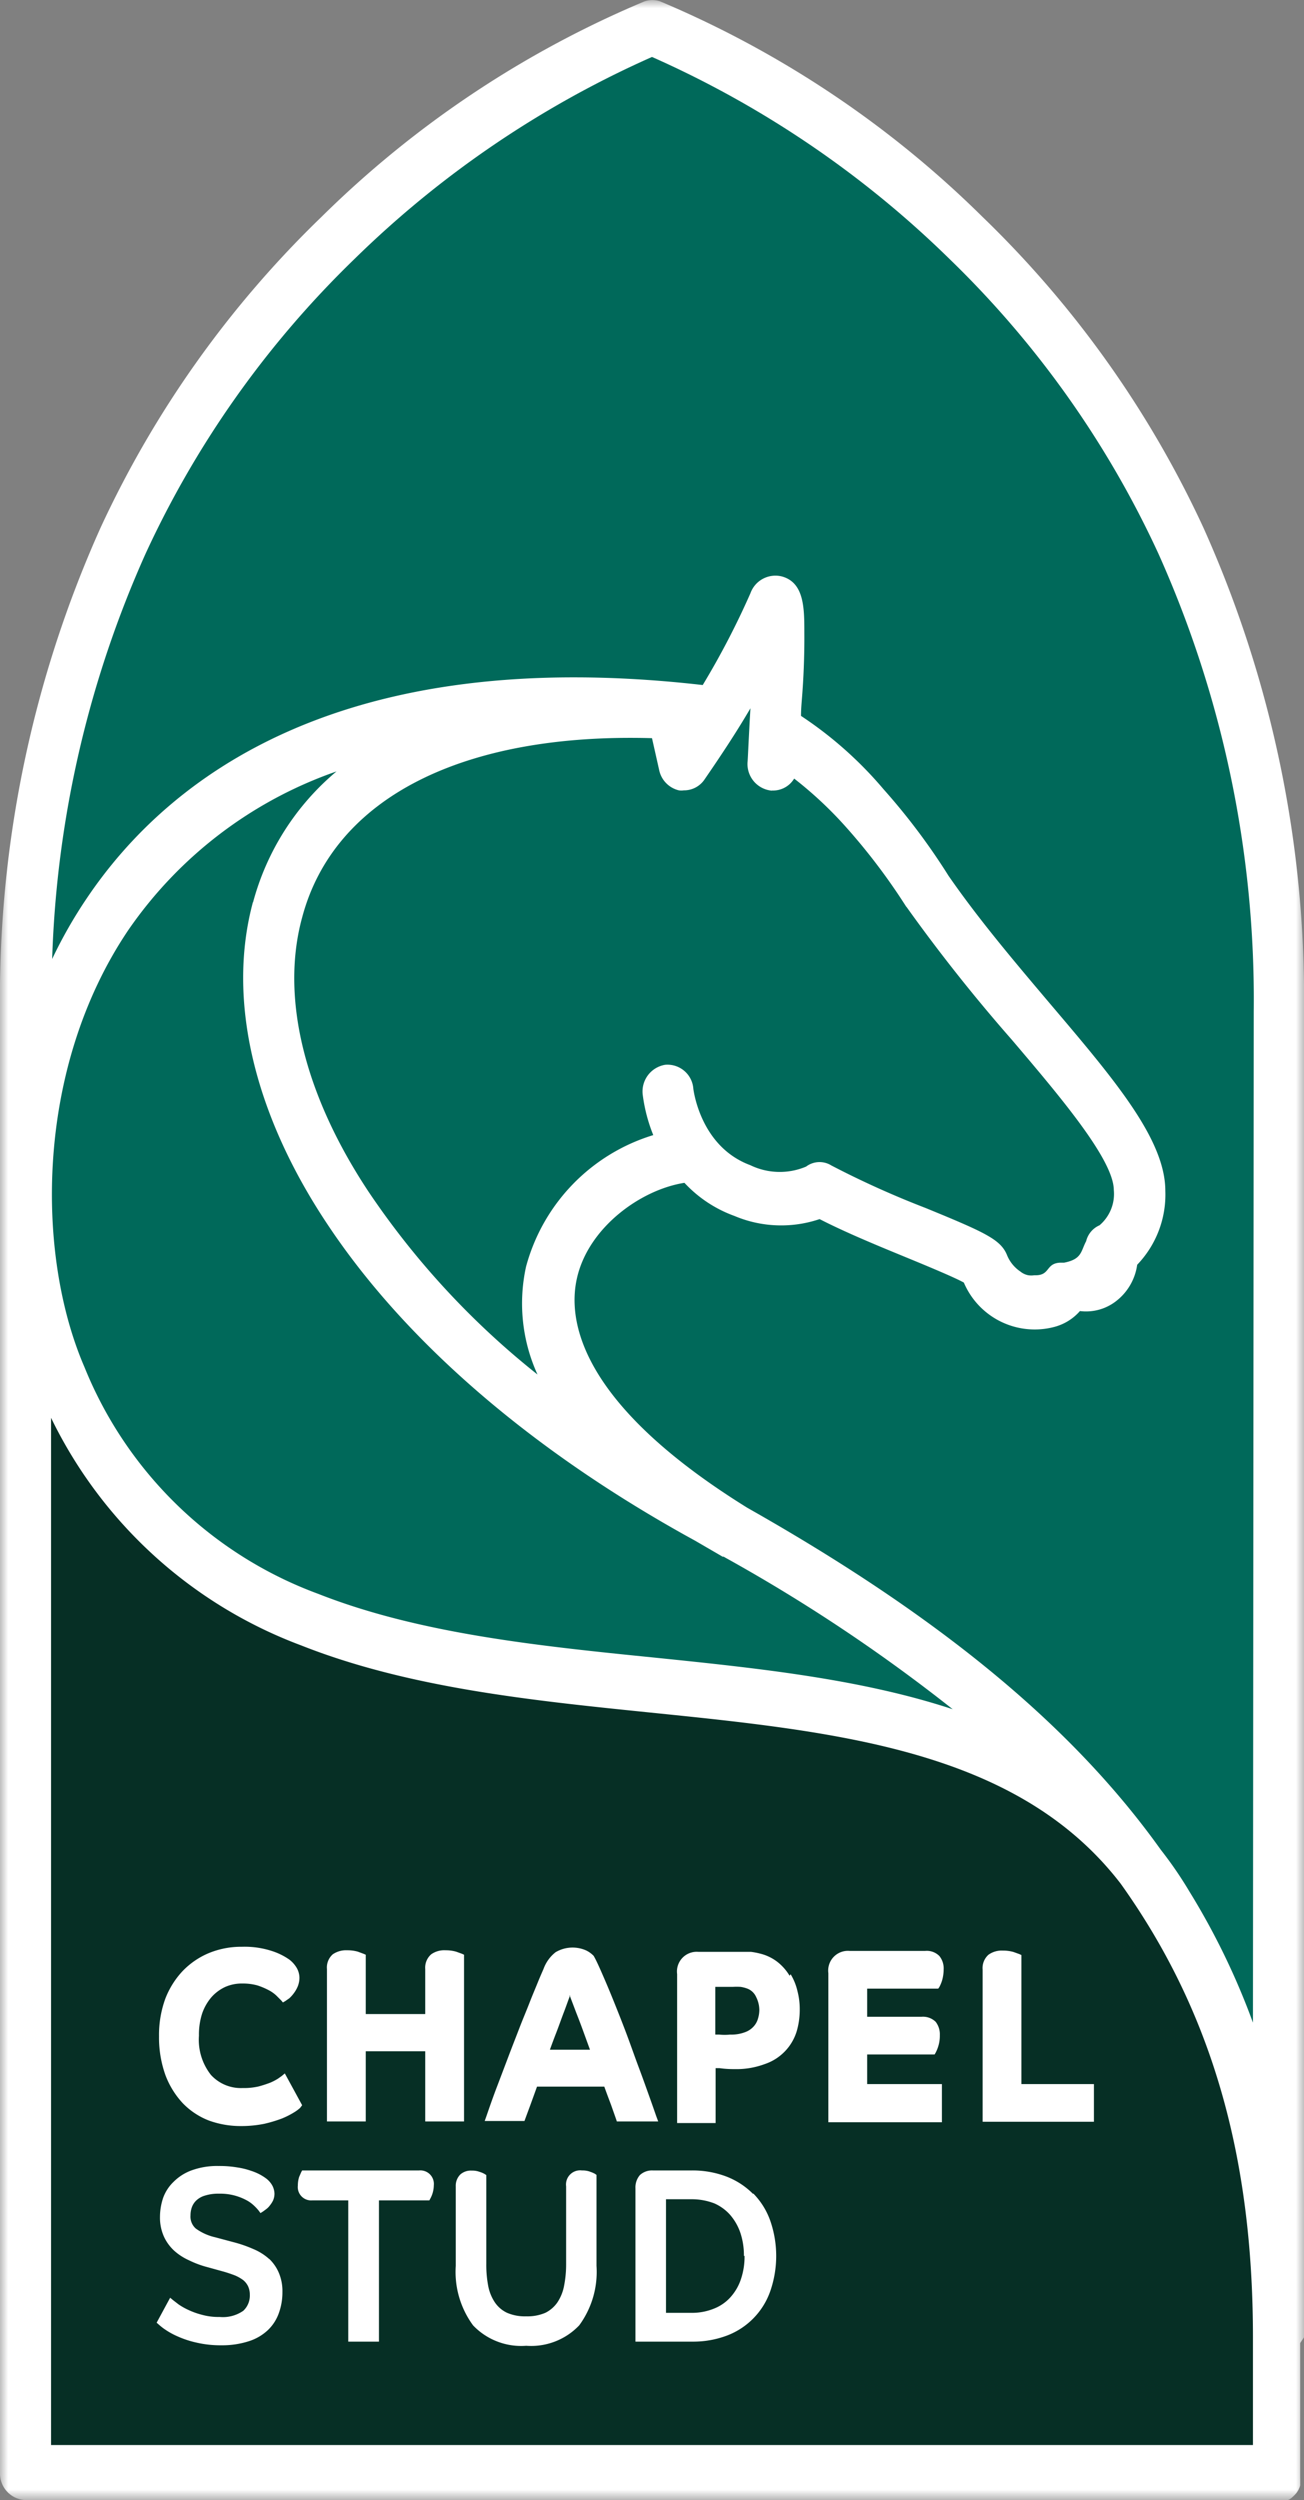
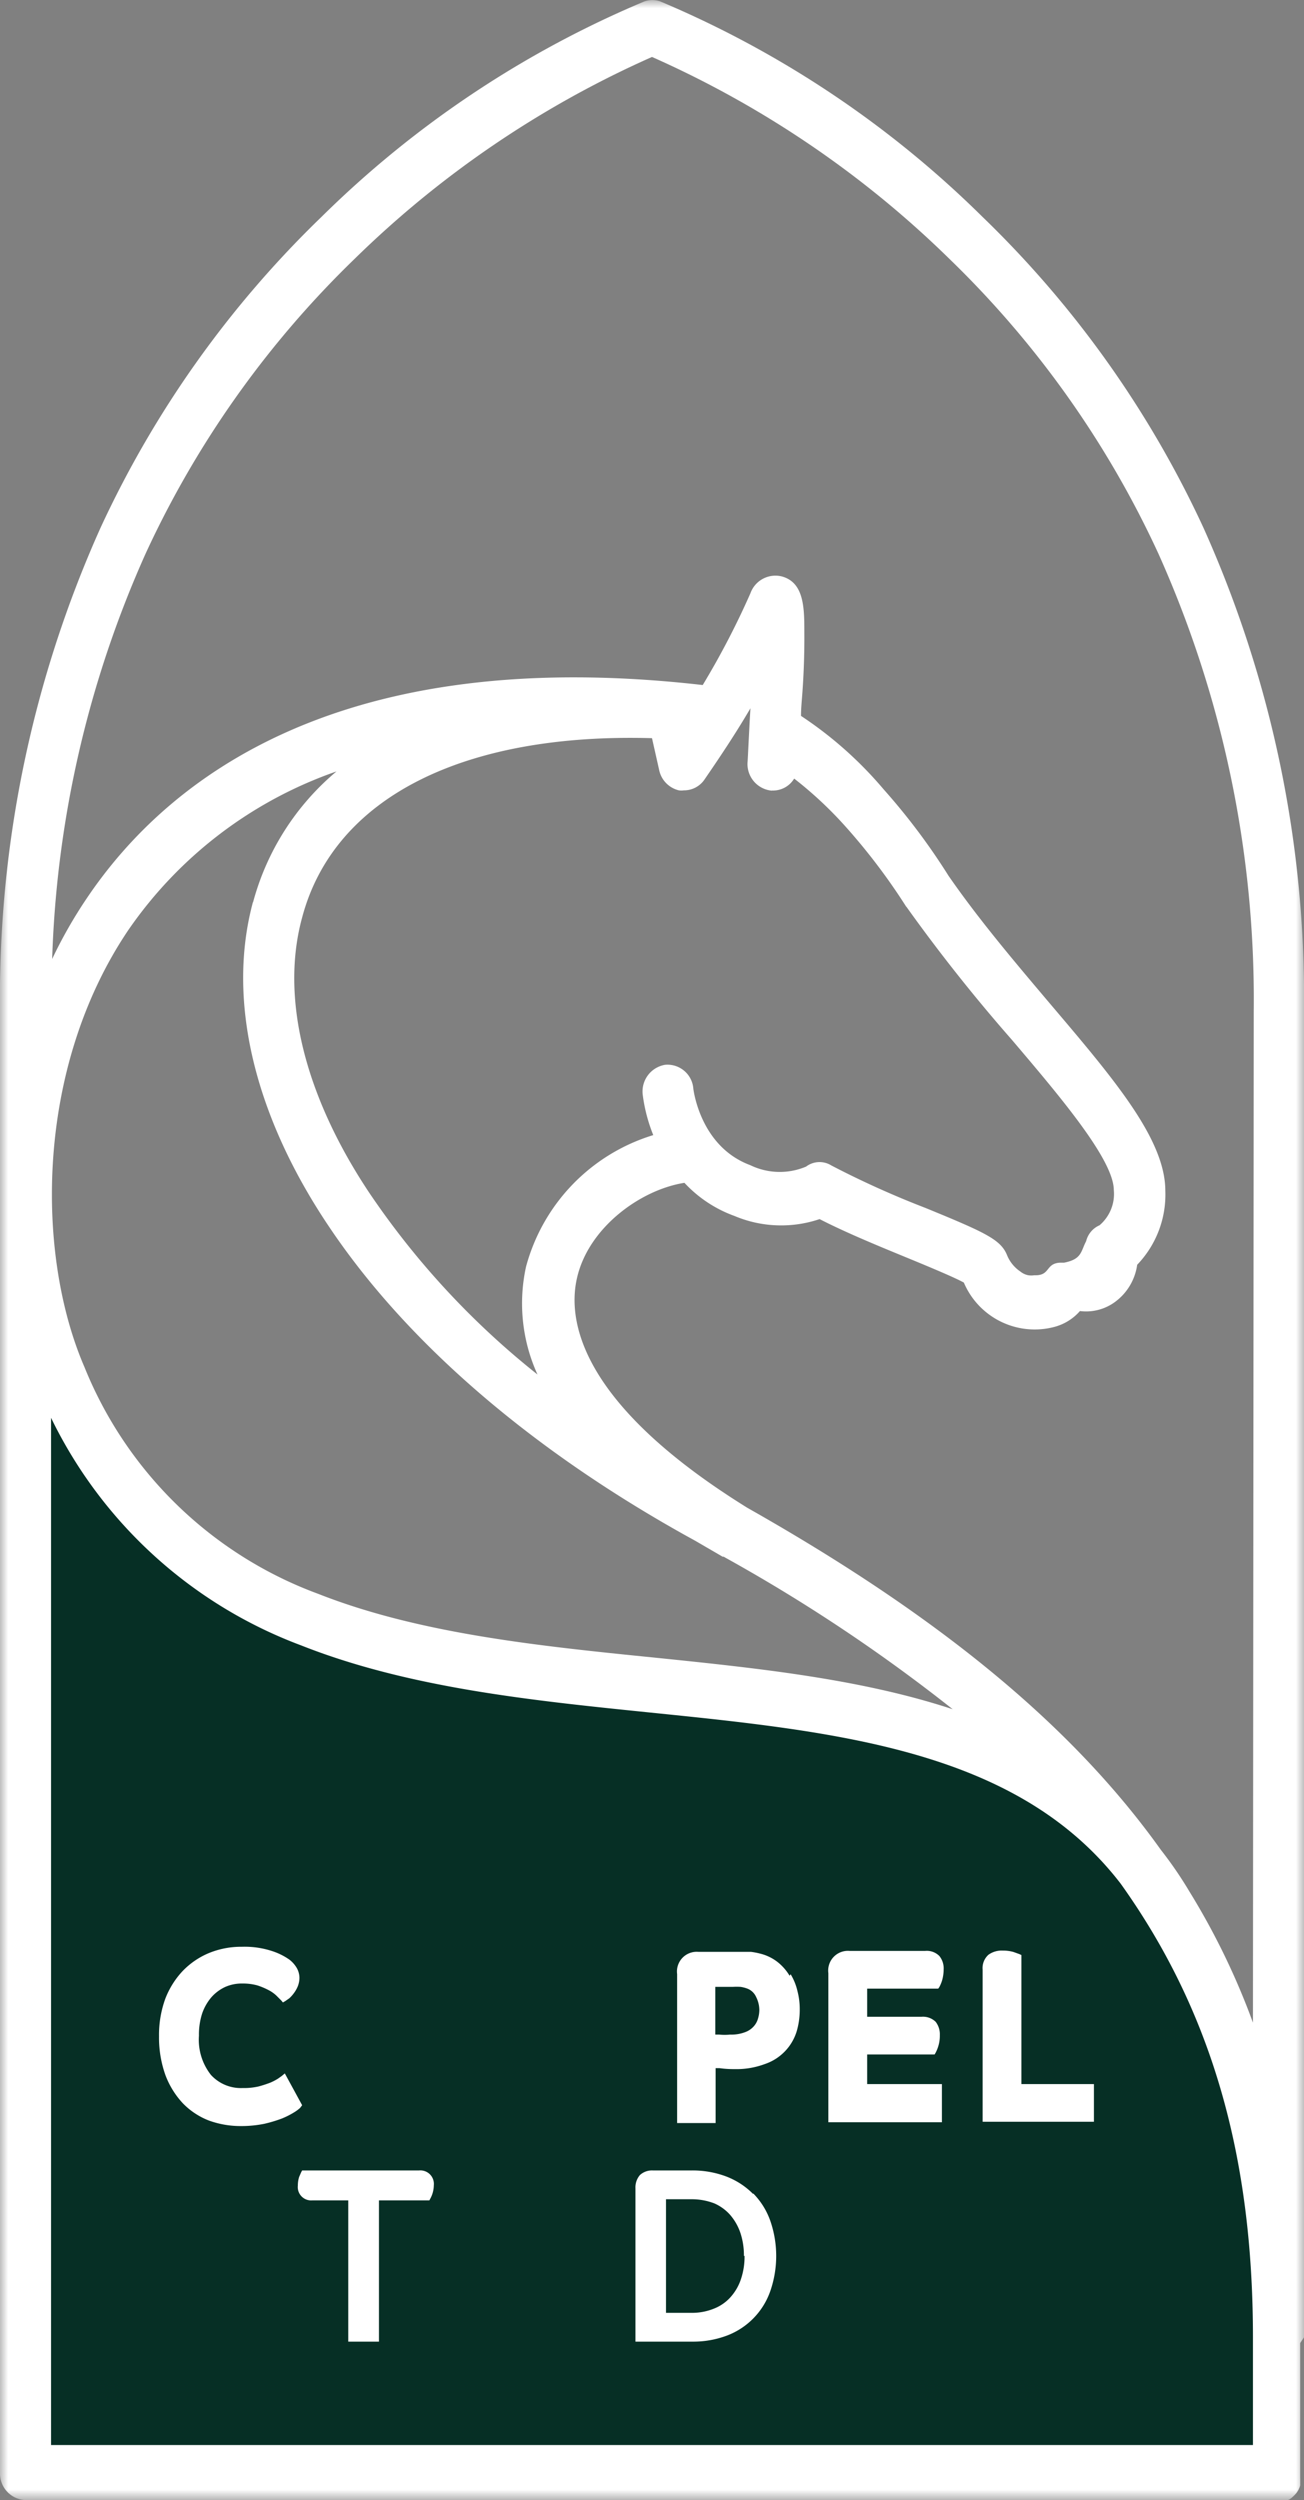
<svg xmlns="http://www.w3.org/2000/svg" viewBox="0 0 82 157.15">
  <rect x="0" y="0" width="82" height="157.15" fill="#808080" stroke="none" />
  <defs>
    <mask id="a" x="0" y="0" width="82" height="157.15" maskUnits="userSpaceOnUse">
      <path d="M0,0H82V157.15H0Z" fill="#fff" fill-rule="evenodd" />
    </mask>
  </defs>
  <title>chapel-stud-logo</title>
  <path d="M1.6,75A30,30,0,0,0,3.86,86.67c13.17,30.45,55.6,9.1,69.55,33.17,4.8,7.74,7,16.5,7,27.08v8.5H1.6Z" fill="#062f25" fill-rule="evenodd" />
-   <path d="M1.6,75A30,30,0,0,0,3.86,86.67c13.17,30.45,55.6,9.1,69.55,33.17,4.8,7.74,7,16.5,7,27.08V63.56h0C80.4,16.27,41,1.73,41,1.73S1.6,16.27,1.6,63.56Z" fill="#00695a" fill-rule="evenodd" />
  <path d="M19,132.33l-1.09-2-.19.16-.24.17a3.44,3.44,0,0,1-.48.25,7.22,7.22,0,0,1-.74.24,4.07,4.07,0,0,1-1,.1,2.55,2.55,0,0,1-2-.83,3.57,3.57,0,0,1-.75-2.46,4.32,4.32,0,0,1,.2-1.39,3.15,3.15,0,0,1,.56-1,2.64,2.64,0,0,1,.86-.66,2.55,2.55,0,0,1,1.12-.23,3.35,3.35,0,0,1,.94.12,4.33,4.33,0,0,1,.71.3,2.12,2.12,0,0,1,.48.34l.31.31.1.12.14-.08.26-.18a2.12,2.12,0,0,0,.28-.31,2,2,0,0,0,.25-.43,1.47,1.47,0,0,0,.11-.56,1.28,1.28,0,0,0-.17-.61,1.85,1.85,0,0,0-.46-.52,4.06,4.06,0,0,0-1.09-.54,5.55,5.55,0,0,0-1.9-.27,5.36,5.36,0,0,0-2.06.39,4.93,4.93,0,0,0-1.65,1.12,5.33,5.33,0,0,0-1.11,1.77A6.65,6.65,0,0,0,10,128a7,7,0,0,0,.4,2.43,5.34,5.34,0,0,0,1.09,1.77,4.58,4.58,0,0,0,1.64,1.09,5.83,5.83,0,0,0,2,.35,7.3,7.3,0,0,0,1.48-.14,8.61,8.61,0,0,0,1.13-.34,5.12,5.12,0,0,0,.75-.38,2.41,2.41,0,0,0,.38-.28Z" fill="#fff" fill-rule="evenodd" />
-   <path d="M23,128.94h3.74v4.41h2.44V122.87l-.13-.06-.36-.13a2.38,2.38,0,0,0-.68-.09,1.42,1.42,0,0,0-.89.25,1.11,1.11,0,0,0-.38.93v2.83H23v-3.73l-.14-.06-.35-.13a2.38,2.38,0,0,0-.68-.09,1.48,1.48,0,0,0-.9.25,1.1,1.1,0,0,0-.37.93v9.58H23Z" fill="#fff" fill-rule="evenodd" />
-   <path d="M35.85,125.42l0,.08.38,1c.15.38.31.8.48,1.27l.39,1.07H34.58c.13-.36.26-.71.4-1.07s.33-.9.48-1.29.26-.72.37-1c0,0,0,0,0-.06ZM41.26,133c-.11-.32-.26-.75-.45-1.28s-.4-1.12-.64-1.76-.47-1.3-.73-2-.52-1.35-.78-2-.5-1.22-.73-1.75-.44-1-.6-1.27l0,0a1.68,1.68,0,0,0-.45-.33,2.1,2.1,0,0,0-1.94.1,2.36,2.36,0,0,0-.76,1.05c-.09.21-.22.5-.37.87s-.33.79-.52,1.28-.41,1-.64,1.6-.46,1.18-.69,1.79-.47,1.24-.71,1.87-.46,1.26-.66,1.84l-.11.31h2.5l.37-1,.42-1.16H38c.16.45.31.84.43,1.16l.31.88.05.15h2.6Z" fill="#fff" fill-rule="evenodd" />
  <path d="M47.75,126.29a1.93,1.93,0,0,1-.08.58,1.22,1.22,0,0,1-.27.5,1.33,1.33,0,0,1-.55.37,2.43,2.43,0,0,1-.94.15,3.43,3.43,0,0,1-.68,0l-.25,0v-3h1.1a4,4,0,0,1,.49,0,2.12,2.12,0,0,1,.4.1,1,1,0,0,1,.58.54,1.84,1.84,0,0,1,.2.83m1.9-2.17a3.15,3.15,0,0,0-.74-.85,2.9,2.9,0,0,0-1.07-.53,4.71,4.71,0,0,0-.61-.12c-.21,0-.43,0-.65,0H43.92a1.24,1.24,0,0,0-1.34,1.4v9.36H45V130l.25,0a6.41,6.41,0,0,0,.93.06,5.1,5.1,0,0,0,1.92-.32,3.14,3.14,0,0,0,2-2.06,4.8,4.8,0,0,0,.19-1.36,4.42,4.42,0,0,0-.14-1.15,3.59,3.59,0,0,0-.43-1.07" fill="#fff" fill-rule="evenodd" />
  <path d="M59,125l.07-.1a2.28,2.28,0,0,0,.17-.41,2.52,2.52,0,0,0,.1-.7,1.23,1.23,0,0,0-.27-.84,1.11,1.11,0,0,0-.89-.32H53.43a1.24,1.24,0,0,0-1.34,1.4v9.37h7.14V131h-4.7v-1.86h4.24l.06-.1a2.28,2.28,0,0,0,.17-.41,2.19,2.19,0,0,0,.1-.7,1.28,1.28,0,0,0-.26-.84,1.14,1.14,0,0,0-.89-.32H54.53V125Z" fill="#fff" fill-rule="evenodd" />
  <path d="M64.23,131v-8.11l-.13-.06-.36-.13a2.38,2.38,0,0,0-.68-.09,1.42,1.42,0,0,0-.9.26,1.12,1.12,0,0,0-.37.93v9.57h7V131Z" fill="#fff" fill-rule="evenodd" />
-   <path d="M16.93,142a3.47,3.47,0,0,0-1-.63,8.13,8.13,0,0,0-1.24-.43l-1.16-.31a3.32,3.32,0,0,1-1.22-.55,1,1,0,0,1-.33-.83,1.5,1.5,0,0,1,.09-.52,1.11,1.11,0,0,1,.28-.42,1.34,1.34,0,0,1,.54-.3,2.77,2.77,0,0,1,.89-.12,3.47,3.47,0,0,1,1.68.39,2.11,2.11,0,0,1,.49.34,3.11,3.11,0,0,1,.32.34l.11.15.16-.1.19-.14a1.09,1.09,0,0,0,.24-.24,1.65,1.65,0,0,0,.2-.31,1.08,1.08,0,0,0,.09-.44,1.16,1.16,0,0,0-.13-.49,1.43,1.43,0,0,0-.4-.46,3.35,3.35,0,0,0-.36-.23,3.47,3.47,0,0,0-.59-.25,4.71,4.71,0,0,0-.86-.21,6.63,6.63,0,0,0-1.17-.09,4.68,4.68,0,0,0-1.69.27,3.11,3.11,0,0,0-1.15.73,2.65,2.65,0,0,0-.65,1,3.79,3.79,0,0,0-.2,1.21,2.9,2.9,0,0,0,.25,1.23,2.77,2.77,0,0,0,.65.89,3.56,3.56,0,0,0,.91.59,6.18,6.18,0,0,0,1,.39l1.23.34c.24.07.47.15.68.23a2.51,2.51,0,0,1,.51.29,1.16,1.16,0,0,1,.31.39,1.24,1.24,0,0,1,.11.54,1.3,1.3,0,0,1-.41,1,2.24,2.24,0,0,1-1.49.39,3.86,3.86,0,0,1-1.12-.14,4.74,4.74,0,0,1-.86-.31,4,4,0,0,1-.6-.34l-.35-.27-.18-.15L9.85,146l.15.13a3.35,3.35,0,0,0,.4.31,4.68,4.68,0,0,0,.79.43,6.07,6.07,0,0,0,1.16.38,6.68,6.68,0,0,0,1.57.17,5.46,5.46,0,0,0,1.71-.25,3.13,3.13,0,0,0,1.2-.69,2.73,2.73,0,0,0,.7-1.07,3.85,3.85,0,0,0,.23-1.34,2.94,2.94,0,0,0-.22-1.19,2.62,2.62,0,0,0-.61-.89" fill="#fff" fill-rule="evenodd" />
  <path d="M26.31,136.43H19l-.06.11-.13.3a1.8,1.8,0,0,0-.08.54.84.84,0,0,0,.92.93H21.9v8.88h1.93v-8.88H27l.06-.11a1.8,1.8,0,0,0,.22-.84.85.85,0,0,0-.93-.93" fill="#fff" fill-rule="evenodd" />
-   <path d="M37.11,136.51a1.37,1.37,0,0,0-.51-.08.89.89,0,0,0-1,1v4.86a7,7,0,0,1-.14,1.45,2.8,2.8,0,0,1-.42,1,2,2,0,0,1-.75.64,2.86,2.86,0,0,1-1.2.22,2.83,2.83,0,0,1-1.2-.22,1.91,1.91,0,0,1-.76-.64,2.8,2.8,0,0,1-.42-1,7,7,0,0,1-.13-1.45v-5.57l-.11-.07a1.42,1.42,0,0,0-.31-.13,1.29,1.29,0,0,0-.49-.08,1,1,0,0,0-.72.24,1,1,0,0,0-.29.75v5a5.67,5.67,0,0,0,1.09,3.74,4.18,4.18,0,0,0,3.34,1.28,4.17,4.17,0,0,0,3.33-1.28,5.67,5.67,0,0,0,1.09-3.74v-5.72l-.1-.07a1.69,1.69,0,0,0-.31-.13" fill="#fff" fill-rule="evenodd" />
  <path d="M46.82,141.8a4.4,4.4,0,0,1-.22,1.44,3.2,3.2,0,0,1-.64,1.13,2.74,2.74,0,0,1-1.05.74,3.66,3.66,0,0,1-1.46.27H41.88v-7.14h1.57a3.94,3.94,0,0,1,1.47.26,2.88,2.88,0,0,1,1,.73,3.39,3.39,0,0,1,.64,1.13,4.44,4.44,0,0,1,.22,1.44m.56-3.91a4.77,4.77,0,0,0-1.67-1.08,6,6,0,0,0-2.18-.38H41.06a1.12,1.12,0,0,0-.82.29,1.19,1.19,0,0,0-.28.84v9.63h3.57a6,6,0,0,0,2.18-.38,4.61,4.61,0,0,0,2.73-2.8,6.76,6.76,0,0,0,0-4.41,4.67,4.67,0,0,0-1.06-1.71" fill="#fff" fill-rule="evenodd" />
  <g mask="url(#a)">
    <path d="M78.79,127.14a45.36,45.36,0,0,0-4-8.25A24.72,24.72,0,0,0,73,116.28c-5.54-7.76-13.85-14.63-26-21.5C36.32,88.16,35.7,82.9,36.28,80.35c.71-3.18,4-5.57,6.76-6a8,8,0,0,0,3.14,2.08,7.56,7.56,0,0,0,5.36.2c1.63.84,3.7,1.69,5.55,2.45,1.31.54,2.9,1.2,3.52,1.54a4.84,4.84,0,0,0,5.68,2.79,3.23,3.23,0,0,0,1.62-1,3.08,3.08,0,0,0,2.23-.59,3.49,3.49,0,0,0,1.37-2.32,6.36,6.36,0,0,0,1.77-4.64c0-3.24-3.2-7-7.25-11.77-2.19-2.59-4.46-5.26-6.39-8.05a40.72,40.72,0,0,0-4.08-5.43A24.41,24.41,0,0,0,50.37,45c0-.56.07-1.14.1-1.66.08-1.12.12-2.48.11-3.54,0-1.55,0-3.16-1.39-3.56a1.67,1.67,0,0,0-2,1.05,50.8,50.8,0,0,1-3,5.77C21.44,40.46,10.58,48.86,5.46,56.46a29.08,29.08,0,0,0-2.18,3.82A67.44,67.44,0,0,1,9.16,34.79a61.69,61.69,0,0,1,13.12-18.5A63.5,63.5,0,0,1,41,3.58,63.5,63.5,0,0,1,59.72,16.29a61.69,61.69,0,0,1,13.12,18.5,68.46,68.46,0,0,1,6,28.77Zm0,26.55H3.21V89.12a28.6,28.6,0,0,0,15.71,14.3c6.74,2.67,14.45,3.46,21.9,4.22C52.7,108.85,64,110,70.47,118.4c5.79,8.1,8.32,17.26,8.32,28.52Zm-62.88-97c-1.64,6.05,0,13.24,4.67,20.25,4.93,7.43,12.93,14.32,23.14,19.91l1.72,1,.07,0,.1.06a105.24,105.24,0,0,1,14.3,9.53c-5.82-1.92-12.36-2.59-18.79-3.25-7.25-.73-14.75-1.5-21.1-4A25.27,25.27,0,0,1,5.31,85.93c-3.06-7.07-3.1-18.76,2.74-27.44a26.42,26.42,0,0,1,13.11-10,16.21,16.21,0,0,0-5.25,8.24Zm32.63-7a1.55,1.55,0,0,0,1.4-.75A24.51,24.51,0,0,1,53.21,52a38.69,38.69,0,0,1,3.78,5h0A.16.16,0,0,0,57,57a106.45,106.45,0,0,0,6.63,8.36c3,3.53,6.4,7.53,6.41,9.44a2.58,2.58,0,0,1-.9,2.22,1.47,1.47,0,0,0-.84,1c-.34.64-.26,1.13-1.39,1.35h-.27c-.91.06-.58.83-1.6.79a1.28,1.28,0,0,1-.38,0,1.12,1.12,0,0,1-.49-.23,2.27,2.27,0,0,1-.83-1c-.39-1-1.31-1.43-5.14-3a58,58,0,0,1-5.92-2.67,1.4,1.4,0,0,0-1.59.07,4.25,4.25,0,0,1-3.51-.09c-3.1-1.15-3.55-4.61-3.58-4.79a1.63,1.63,0,0,0-1.77-1.52,1.7,1.7,0,0,0-1.41,1.91,10.25,10.25,0,0,0,.66,2.51,11.86,11.86,0,0,0-8,8.27,10.77,10.77,0,0,0,.72,6.78A51,51,0,0,1,23.19,74.93C19.12,68.8,17.63,62.67,19,57.67,21,50.12,29.15,46.06,41,46.4l.45,2a1.66,1.66,0,0,0,1.24,1.28,1.1,1.1,0,0,0,.31,0A1.55,1.55,0,0,0,44.3,49c1.17-1.7,2.09-3.11,2.89-4.48-.1,1.69-.17,3.35-.18,3.37a1.68,1.68,0,0,0,1.53,1.81ZM82,146.92V63.56a72.1,72.1,0,0,0-6.32-30.38A65.15,65.15,0,0,0,61.77,13.62,64.3,64.3,0,0,0,41.52.09a1.55,1.55,0,0,0-1,0A64.3,64.3,0,0,0,20.23,13.62,65.15,65.15,0,0,0,6.32,33.18,72.1,72.1,0,0,0,0,63.56v91.86a1.67,1.67,0,0,0,1.6,1.73h79l.11,0h0l.14,0h0l.14,0h0l.12-.06h0l.11-.08h0l.09-.08,0,0,.11-.11h0l.1-.11,0,0a.86.86,0,0,0,.07-.1l0,0,.06-.1s0,0,0,0l.06-.13h0a.88.88,0,0,0,.05-.15h0a.83.83,0,0,0,0-.15v0a.69.69,0,0,0,0-.13,1,1,0,0,0,0-.17v-8.5Z" fill="#fff" fill-rule="evenodd" />
  </g>
</svg>